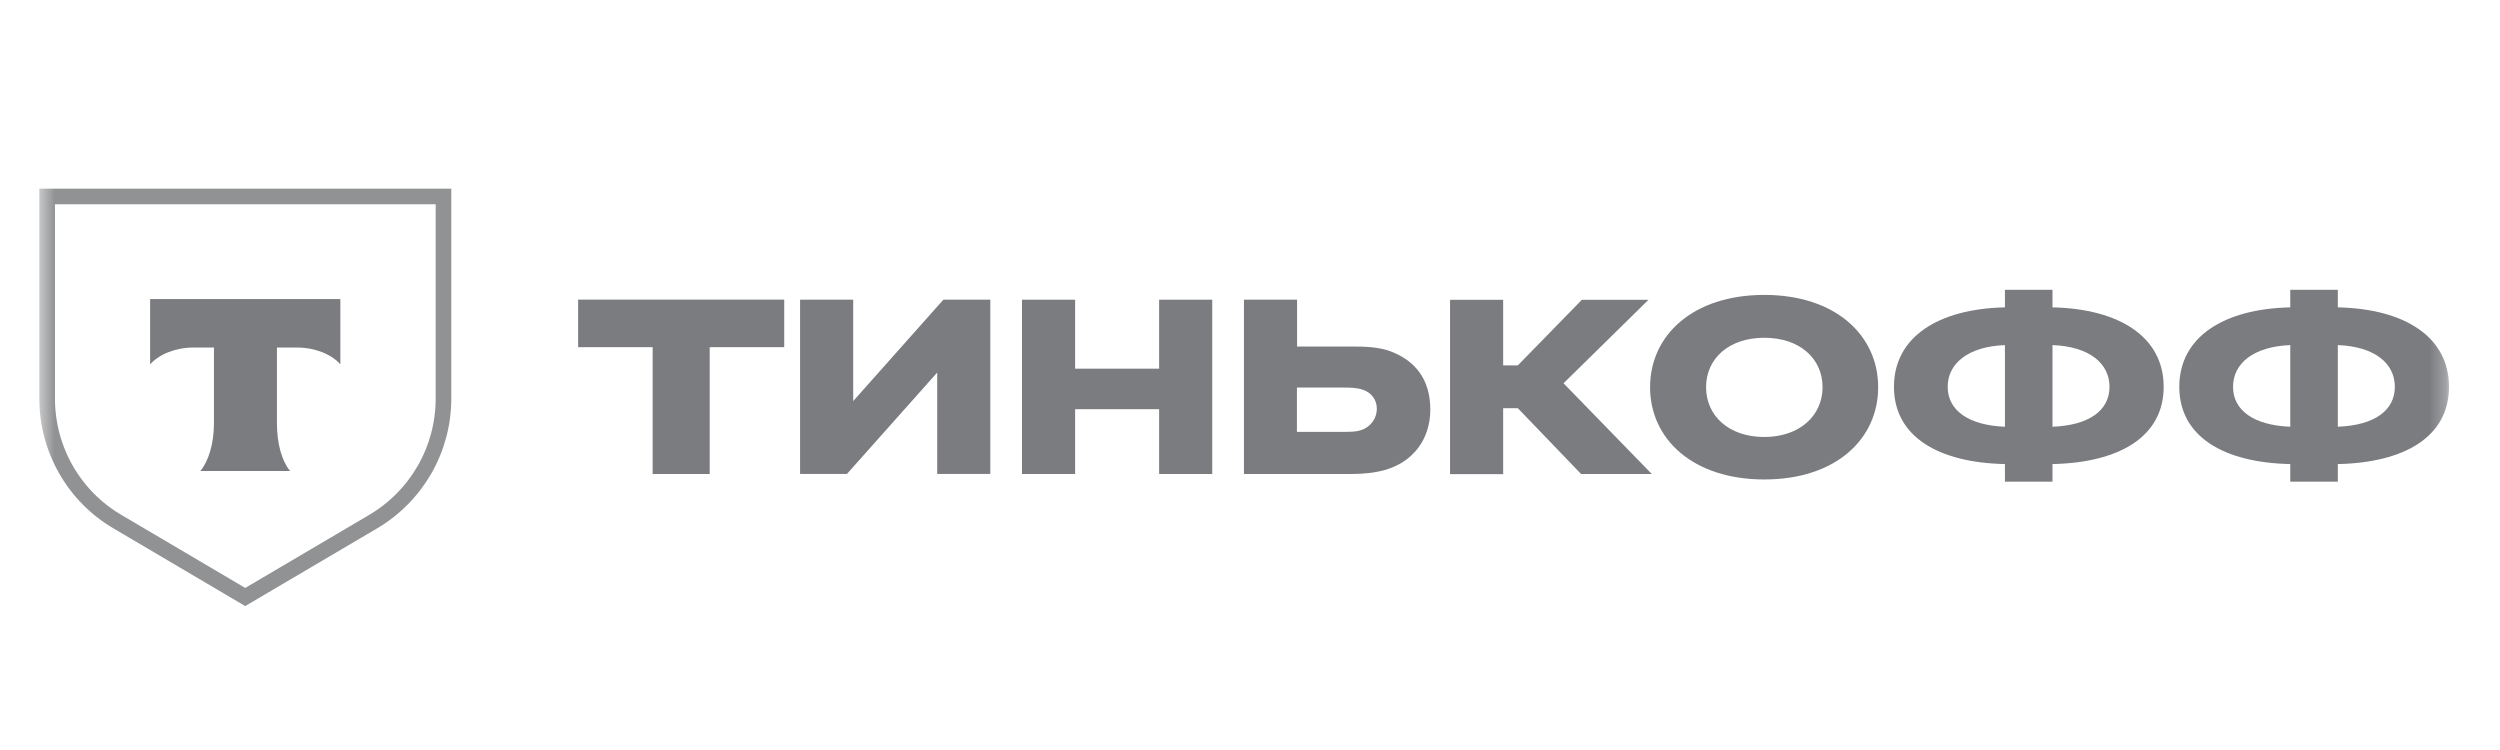
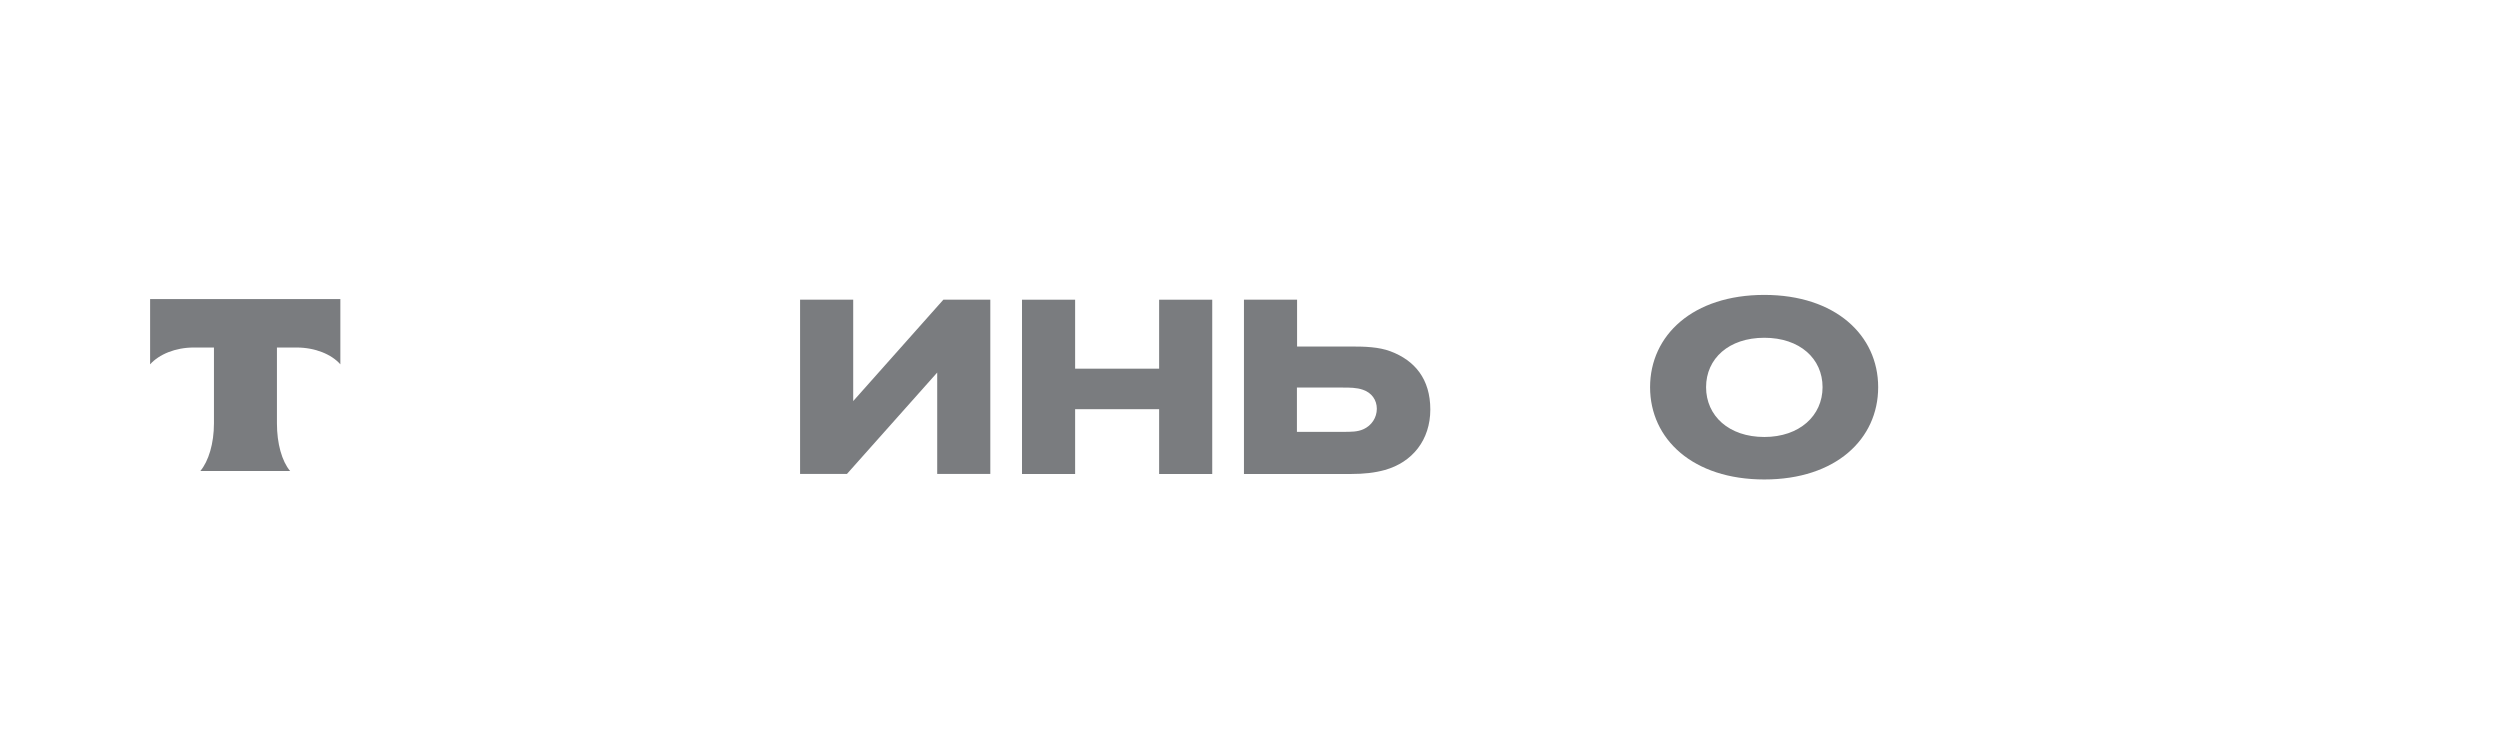
<svg xmlns="http://www.w3.org/2000/svg" width="160" height="48" viewBox="0 0 160 48" fill="none">
  <mask id="mask0_3001_1111" style="mask-type:luminance" maskUnits="userSpaceOnUse" x="2" y="7" width="155" height="35">
    <path d="M156.723 7H2.504V41.496H156.723V7Z" fill="white" />
  </mask>
  <g mask="url(#mask0_3001_1111)">
-     <path d="M23.813 33.425L23.81 33.427L15.694 38.208L7.586 33.427L7.586 33.427L7.581 33.424C4.754 31.798 3.017 28.775 3.017 25.507V12.573H28.383V25.507C28.383 28.773 26.644 31.785 23.813 33.425Z" stroke="#909294" />
    <path fill-rule="evenodd" clip-rule="evenodd" d="M9.607 19.142V23.317C10.184 22.677 11.221 22.241 12.399 22.241H13.693V27.095C13.693 28.389 13.347 29.516 12.822 30.143H18.566C18.041 29.516 17.724 28.389 17.724 27.095V22.241H18.982C20.173 22.241 21.219 22.677 21.783 23.317V19.142H9.607Z" fill="#7A7C7F" />
-     <path d="M149.621 18.546H146.577V19.671C142.312 19.763 139.475 21.569 139.475 24.756C139.475 27.943 142.312 29.609 146.577 29.701V30.826H149.621V29.701C153.908 29.609 156.737 27.943 156.737 24.756C156.737 21.569 153.908 19.763 149.621 19.671V18.546ZM146.577 27.311C144.235 27.219 142.914 26.258 142.914 24.756C142.914 23.254 144.23 22.177 146.577 22.086V27.311ZM149.621 22.086C151.987 22.177 153.27 23.259 153.27 24.756C153.27 26.253 151.987 27.219 149.621 27.311V22.086Z" fill="#7A7C7F" />
-     <path d="M131.359 18.546H128.315V19.671C124.051 19.763 121.213 21.569 121.213 24.756C121.213 27.943 124.051 29.609 128.315 29.701V30.826H131.359V29.701C135.647 29.609 138.475 27.943 138.475 24.756C138.475 21.569 135.647 19.763 131.359 19.671V18.546ZM128.315 27.311C125.973 27.219 124.652 26.258 124.652 24.756C124.652 23.254 125.968 22.177 128.315 22.086V27.311ZM131.359 22.086C133.725 22.177 135.008 23.259 135.008 24.756C135.008 26.253 133.725 27.219 131.359 27.311V22.086Z" fill="#7A7C7F" />
    <path d="M112.917 18.874C108.349 18.874 105.605 21.453 105.605 24.78C105.605 28.107 108.349 30.686 112.917 30.686C117.484 30.686 120.203 28.107 120.203 24.78C120.203 21.453 117.461 18.874 112.917 18.874ZM112.917 27.967C110.642 27.967 109.189 26.61 109.189 24.78C109.189 22.95 110.642 21.617 112.917 21.617C115.191 21.617 116.644 22.955 116.644 24.78C116.644 26.605 115.167 27.967 112.917 27.967Z" fill="#7A7C7F" />
-     <path d="M97.134 26.118L101.191 30.338H105.716L100.066 24.529L105.502 19.188H101.239L97.139 23.385H96.202V19.188H92.803V30.343H96.202V26.123H97.139L97.134 26.118Z" fill="#7A7C7F" />
    <path d="M86.499 30.334C87.272 30.334 87.977 30.261 88.633 30.078C90.391 29.585 91.54 28.156 91.54 26.21C91.54 24.264 90.555 23.071 88.986 22.482C88.237 22.202 87.344 22.177 86.504 22.177H83.013V19.179H79.613V30.334H86.504H86.499ZM85.915 24.804C86.383 24.804 86.828 24.804 87.228 24.945C87.788 25.133 88.117 25.601 88.117 26.161C88.117 26.721 87.788 27.238 87.248 27.475C86.871 27.639 86.499 27.639 85.91 27.639H83.003V24.804H85.91H85.915Z" fill="#7A7C7F" />
    <path d="M74.184 26.188V30.336H77.583V19.181H74.184V23.595H68.808V19.181H65.408V30.336H68.808V26.188H74.184Z" fill="#7A7C7F" />
    <path d="M54.605 25.669V19.178H51.205V30.333H54.204L59.981 23.843V30.333H63.38V19.178H60.377L54.605 25.669Z" fill="#7A7C7F" />
-     <path d="M45.421 30.336V22.219H50.19V19.175H37V22.219H41.769V30.336H45.421Z" fill="#7A7C7F" />
  </g>
</svg>